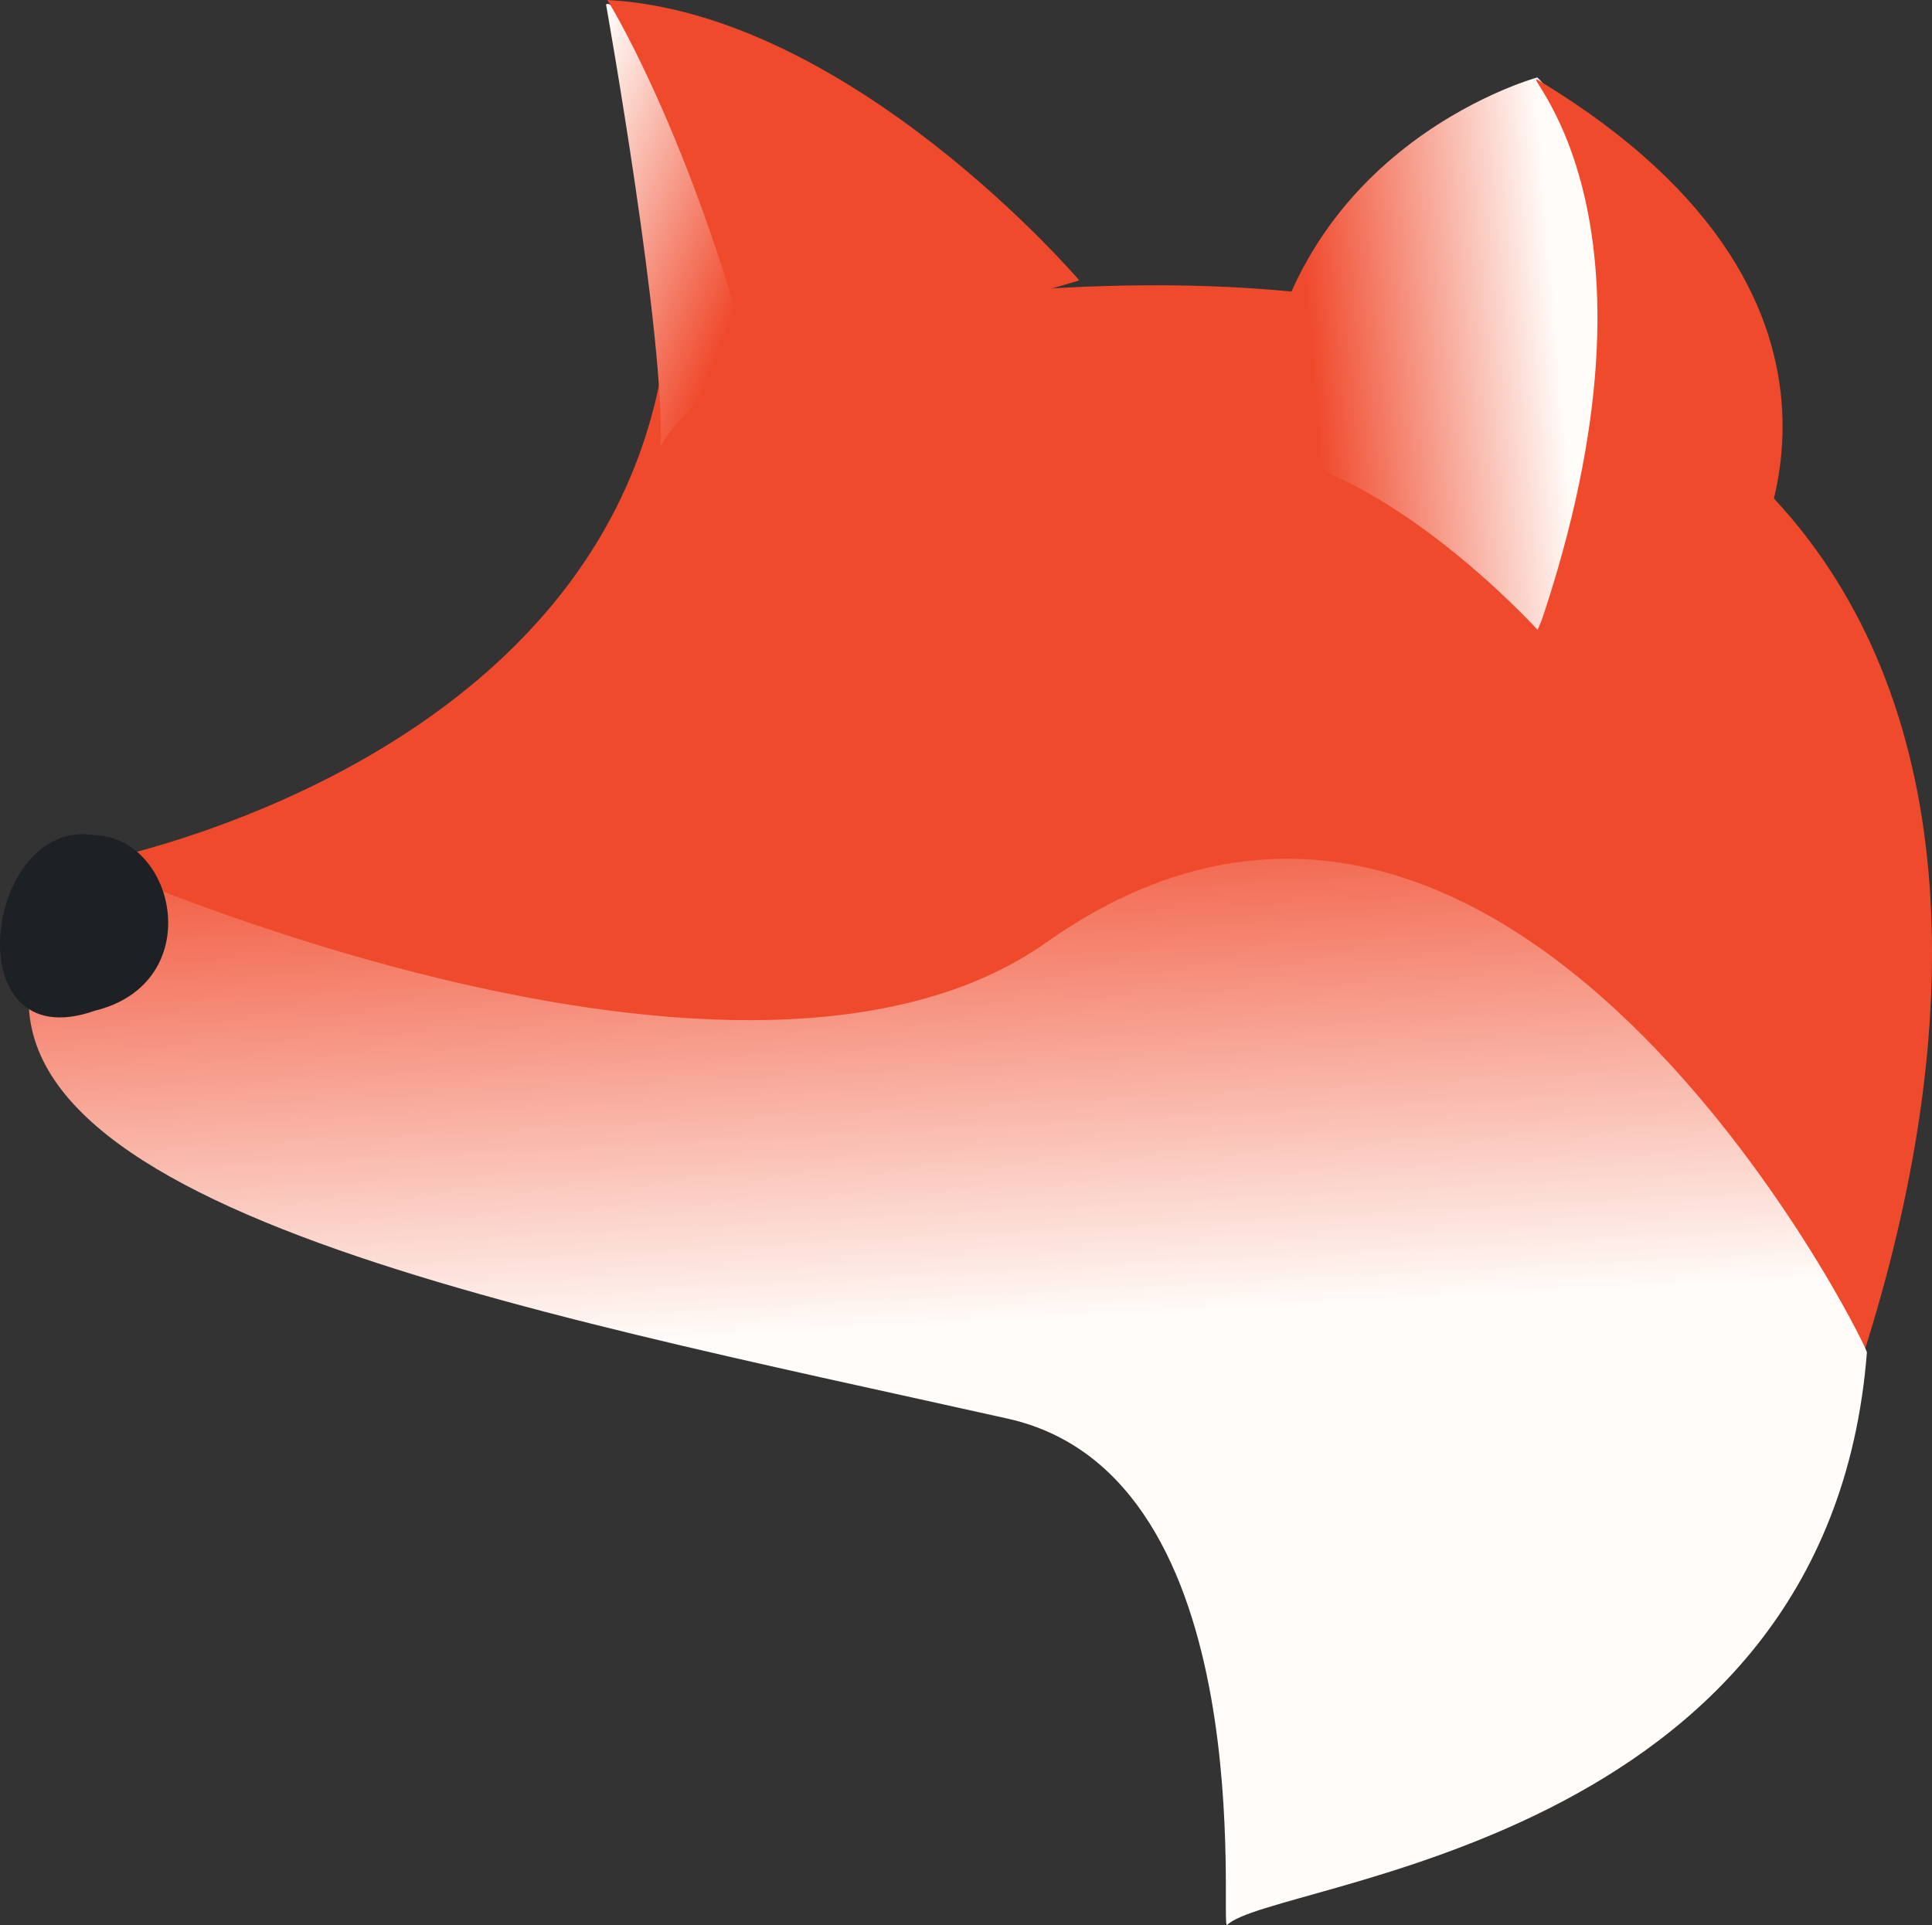
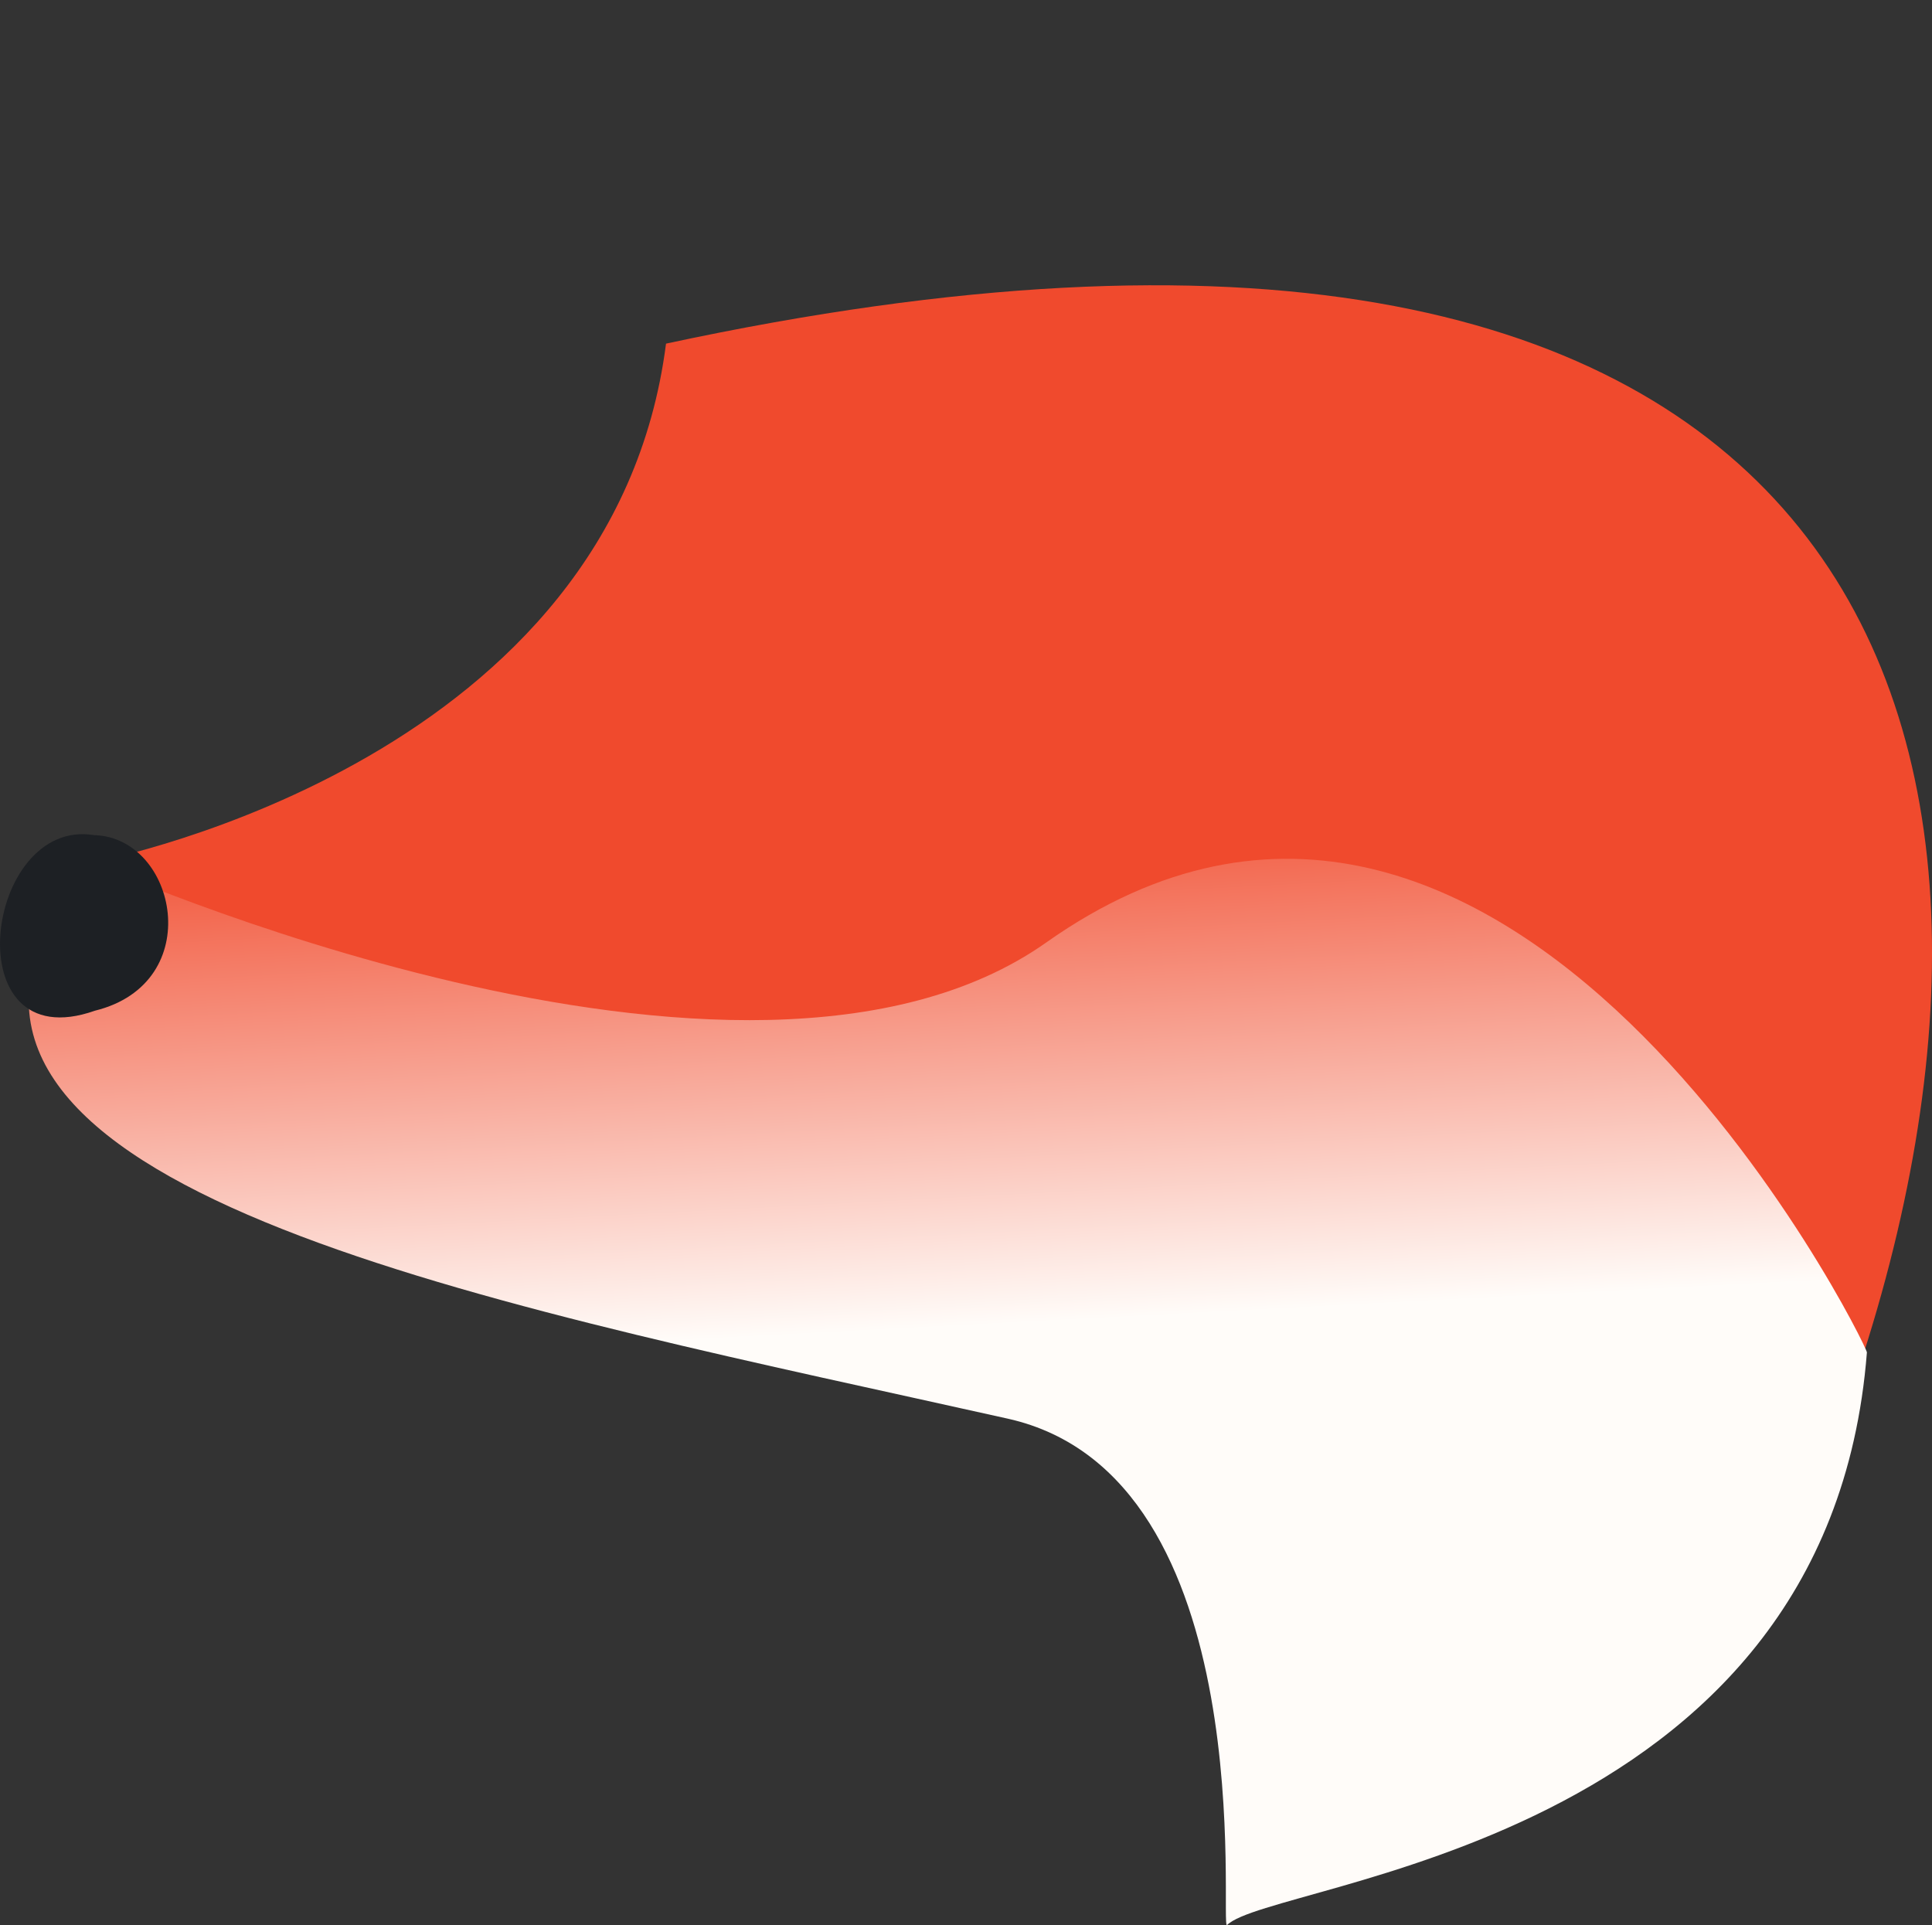
<svg xmlns="http://www.w3.org/2000/svg" xmlns:xlink="http://www.w3.org/1999/xlink" data-bbox="0.004 0 579.934 577.883" viewBox="0 0 579.93 577.88" data-type="ugc">
  <rect x="0" y="0" width="579.93" height="577.88" fill="#333333" stroke="none" />
  <g>
    <defs>
      <linearGradient gradientUnits="userSpaceOnUse" y2="56.29" x2="161.76" y1="81.48" x1="225.13" id="4967bde8-9511-46b6-a0a0-dc13f5e32e5d">
        <stop stop-color="#f04a2d" offset="0" />
        <stop stop-color="#fffcf9" offset="1" />
      </linearGradient>
      <linearGradient xlink:href="#4967bde8-9511-46b6-a0a0-dc13f5e32e5d" gradientTransform="rotate(28.67 -4544.568 1636.42)" y2="-2111.65" x2="-880.91" y1="-2070.72" x1="-942.68" id="eb289ee6-9ace-41ac-8f48-6930a01c8071" />
      <linearGradient gradientUnits="userSpaceOnUse" y2="398.22" x2="286.85" y1="232.39" x1="278.13" id="efd04df7-01ca-4149-8cd3-7726467ae913">
        <stop stop-color="#f04a2d" offset="0" />
        <stop stop-color="#fffcf9" offset="1" />
      </linearGradient>
    </defs>
    <g>
      <path d="M559.23 406.82C426.13 506.3 379.96 532.35 380.6 530.73c61.3-157.07-177.78-144.67-226.32-167.52-29.97-17.97-178.09-60.16-128.63-103.87 10.25-1.86 158.46-32.44 174.27-156.19 352.03-75.67 422.36 106.47 359.32 303.67Z" fill="#f04a2d" />
-       <path d="M198.27 134.18c1.56-32.19-16.35-132.83-16.35-132.83s6.23-9.11 45.92 103.35c0 0-24.13 18.62-29.58 29.47Z" fill="url(#4967bde8-9511-46b6-a0a0-dc13f5e32e5d)" />
-       <path d="M224.73 106.65c1.95 6.98 99.24-22.49 99.24-22.49S255.47 3.88 182.31 0c0 0 22.71 35.96 42.42 106.65" fill="#f04a2d" />
-       <path d="M377.48 136.12c1.38-90.44 83.96-112.87 83.96-112.87s53.22 48.01.1 165.81c0 0-44.12-48.55-84.06-52.94" fill="url(#eb289ee6-9ace-41ac-8f48-6930a01c8071)" />
-       <path d="M524.01 171.42s49.83-79.5-61.96-147.17c-8.5-5.15 43.47 37.32-.31 165.01-2.04 5.94 62.27-17.84 62.27-17.84" fill="#f04a2d" />
      <path d="M368.34 577.85c-2.47 2.48 11.46-134.73-65.83-152C156.33 393.2-21.02 360.57 12.82 281.17c3.44-8.08 6.89-13.2 14-22.6 0 0 196.46 88.46 287.22 24.35 138.35-97.73 246.51 120.95 246.35 123.04-11.67 149.21-178.72 158.49-192.06 171.9Z" fill="url(#efd04df7-01ca-4149-8cd3-7726467ae913)" />
      <path d="M28.49 303.39c-42.36 14.96-33.27-58.16-.22-52.7 24.83.67 33.97 44.39.22 52.7" fill="#1d2024" />
    </g>
  </g>
</svg>